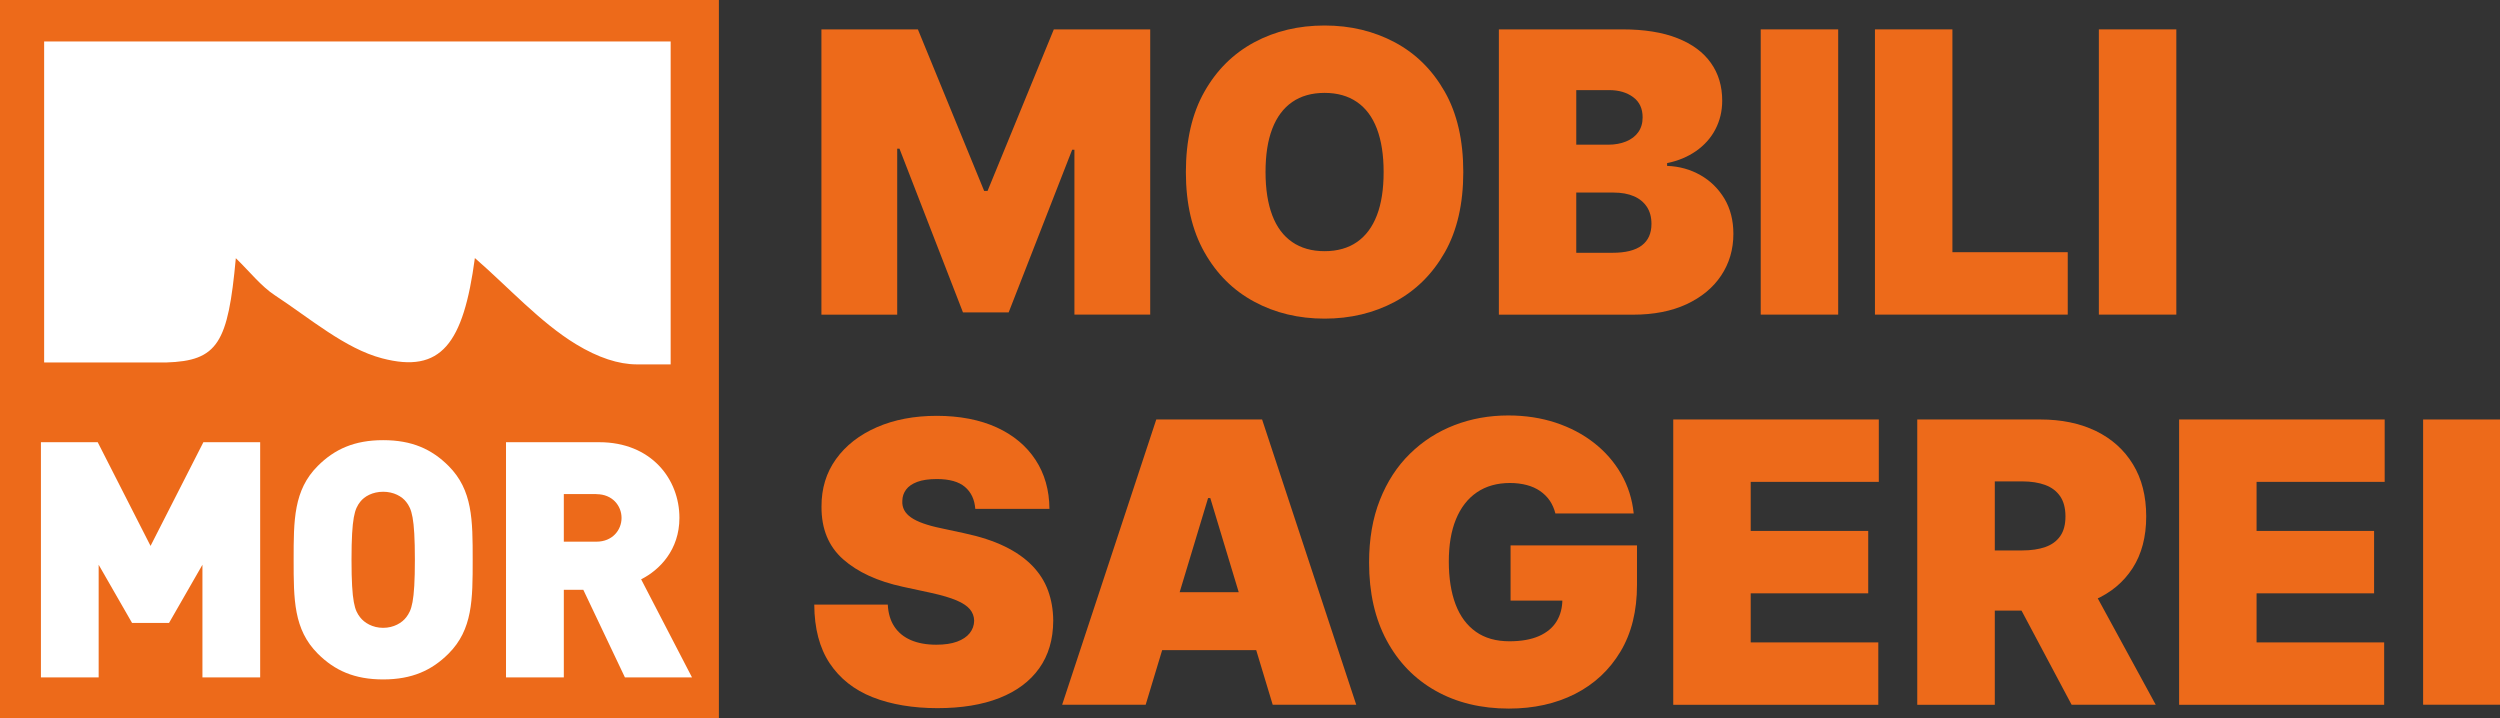
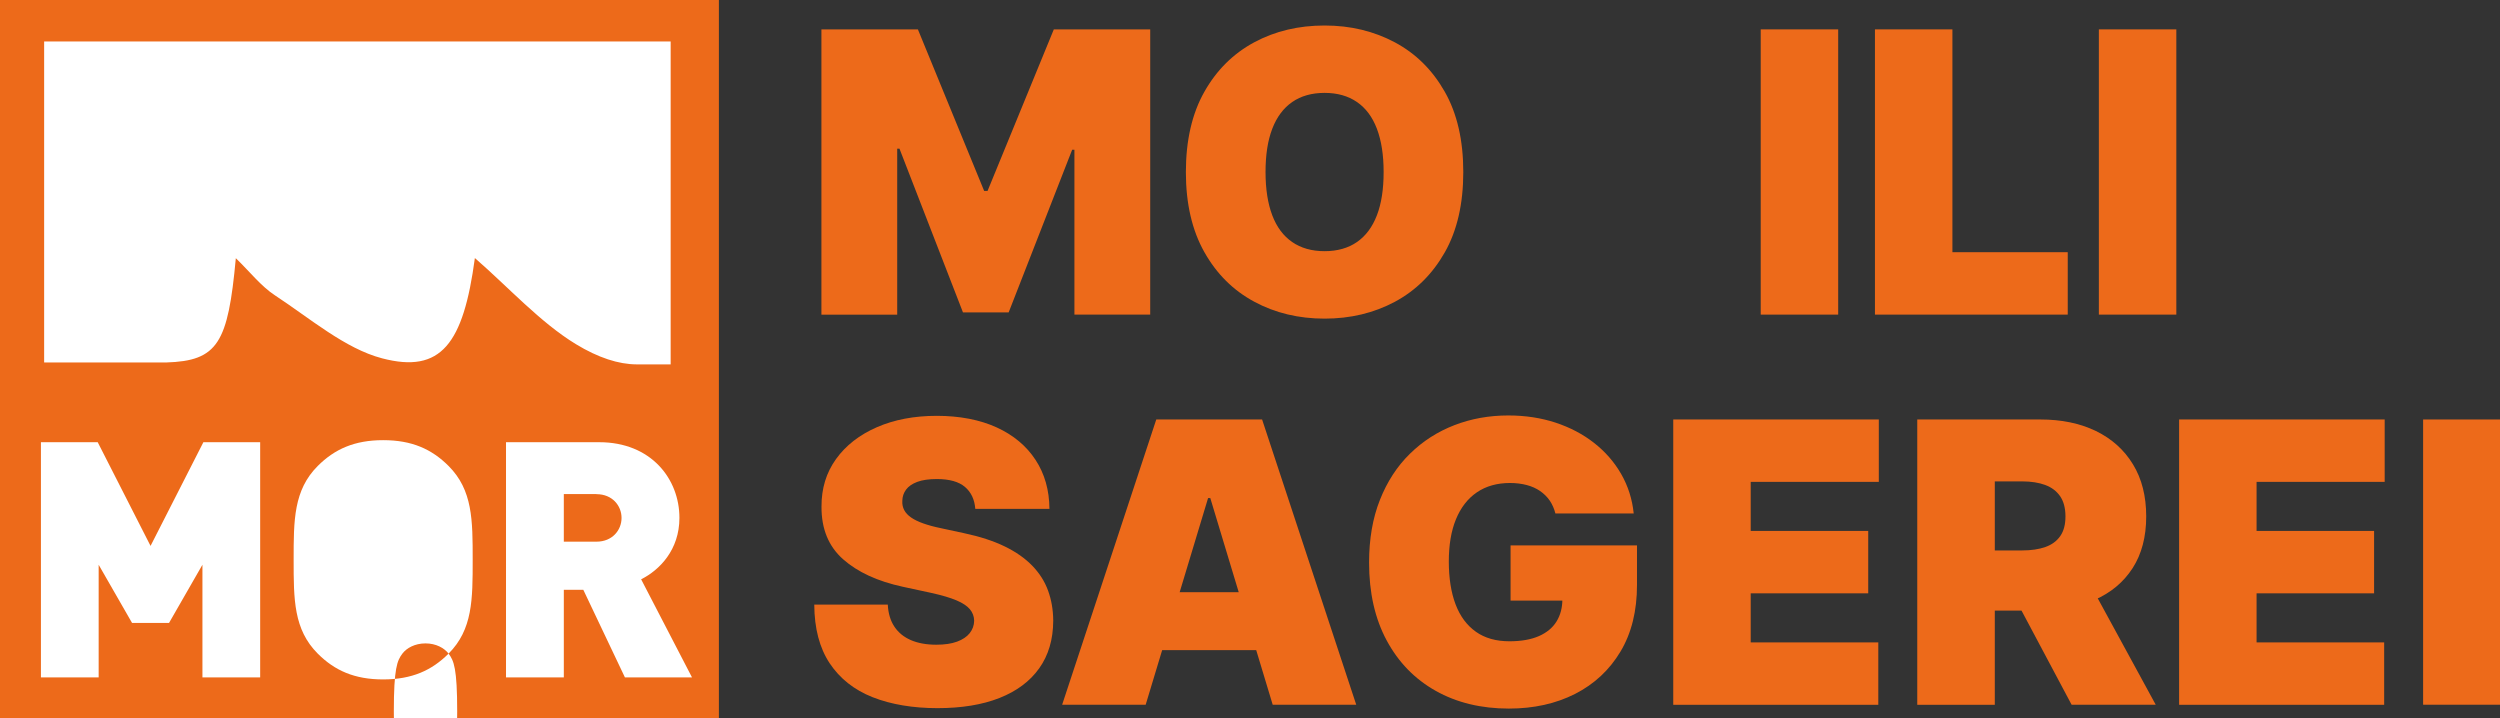
<svg xmlns="http://www.w3.org/2000/svg" id="Ebene_1" viewBox="0 0 342.09 98.28">
  <rect x="0" y="0" width="342.09" height="98.28" fill="#333333" stroke="none" />
  <g>
    <path d="M112.41,4.02h13.19l9.07,22.11h.46l9.07-22.11h13.19V43.05h-10.37V20.49h-.31l-8.69,22.26h-6.25l-8.69-22.41h-.31v22.72h-10.37V4.02Z" fill="#ed6a1a" />
    <path d="M200.23,23.54c0,4.35-.84,8.01-2.53,10.99-1.69,2.98-3.97,5.23-6.84,6.77-2.87,1.53-6.07,2.3-9.61,2.3s-6.77-.77-9.63-2.32c-2.87-1.54-5.14-3.8-6.82-6.78-1.68-2.98-2.53-6.63-2.53-10.95s.84-8.01,2.53-10.99c1.68-2.98,3.96-5.23,6.82-6.77s6.08-2.3,9.63-2.3,6.73,.77,9.61,2.3c2.87,1.53,5.15,3.79,6.84,6.77,1.69,2.98,2.53,6.64,2.53,10.99Zm-10.9,0c0-2.34-.31-4.31-.92-5.92s-1.52-2.83-2.73-3.66c-1.2-.83-2.68-1.25-4.43-1.25s-3.23,.42-4.43,1.25c-1.2,.83-2.11,2.05-2.73,3.66s-.92,3.58-.92,5.92,.31,4.31,.92,5.92,1.52,2.83,2.73,3.66c1.2,.83,2.68,1.25,4.43,1.25s3.23-.42,4.43-1.25c1.2-.83,2.11-2.05,2.73-3.66s.92-3.58,.92-5.92Z" fill="#ed6a1a" />
-     <path d="M205.1,43.05V4.02h16.92c2.97,0,5.47,.4,7.5,1.2,2.03,.8,3.56,1.93,4.59,3.39,1.04,1.46,1.55,3.18,1.55,5.17,0,1.44-.32,2.74-.94,3.93s-1.51,2.17-2.64,2.96c-1.13,.79-2.45,1.34-3.96,1.65v.38c1.68,.06,3.2,.49,4.57,1.27,1.37,.78,2.46,1.86,3.28,3.22,.81,1.37,1.22,2.97,1.22,4.81,0,2.13-.56,4.03-1.67,5.7-1.11,1.67-2.69,2.97-4.74,3.93-2.05,.95-4.49,1.43-7.32,1.43h-18.37Zm10.6-23.25h4.34c.93,0,1.75-.15,2.46-.44,.71-.29,1.27-.71,1.67-1.27s.6-1.23,.6-2.03c0-1.21-.43-2.13-1.3-2.77-.86-.64-1.96-.96-3.28-.96h-4.5v7.47Zm0,14.79h4.95c1.78,0,3.11-.33,4-1,.89-.67,1.33-1.66,1.33-2.96,0-.92-.21-1.69-.63-2.33-.42-.63-1.01-1.12-1.78-1.45s-1.69-.5-2.77-.5h-5.11v8.23Z" fill="#ed6a1a" />
    <path d="M251.53,4.02V43.05h-10.6V4.02h10.6Z" fill="#ed6a1a" />
    <path d="M256.56,43.05V4.02h10.6v30.49h15.78v8.54h-26.38Z" fill="#ed6a1a" />
    <path d="M297.8,4.02V43.05h-10.6V4.02h10.6Z" fill="#ed6a1a" />
    <path d="M133.45,69.59c-.1-1.27-.58-2.26-1.42-2.97-.84-.71-2.12-1.07-3.84-1.07-1.09,0-1.99,.13-2.68,.39-.69,.26-1.2,.61-1.53,1.06-.33,.45-.5,.95-.51,1.53-.03,.47,.06,.89,.26,1.27,.2,.38,.51,.71,.94,1.01s.98,.57,1.66,.81,1.47,.46,2.4,.65l3.2,.69c2.16,.46,4.01,1.06,5.55,1.81,1.54,.75,2.79,1.63,3.77,2.64,.98,1.01,1.7,2.14,2.16,3.4,.46,1.26,.7,2.63,.71,4.12-.01,2.57-.65,4.74-1.92,6.52-1.27,1.78-3.08,3.13-5.44,4.06-2.36,.93-5.19,1.39-8.49,1.39s-6.35-.5-8.87-1.5c-2.52-1-4.48-2.55-5.87-4.64-1.39-2.09-2.09-4.77-2.11-8.03h10.06c.06,1.19,.36,2.2,.9,3.01,.53,.81,1.29,1.43,2.26,1.85,.97,.42,2.13,.63,3.48,.63,1.13,0,2.08-.14,2.84-.42,.76-.28,1.34-.67,1.73-1.16,.39-.5,.6-1.06,.61-1.7-.01-.6-.21-1.12-.58-1.57-.38-.45-.99-.86-1.84-1.22-.85-.36-2-.7-3.45-1.02l-3.89-.84c-3.46-.75-6.18-2-8.17-3.76-1.99-1.76-2.98-4.16-2.96-7.21-.01-2.48,.65-4.65,1.99-6.51,1.34-1.86,3.2-3.31,5.58-4.35,2.38-1.04,5.12-1.56,8.21-1.56s5.88,.53,8.18,1.58c2.3,1.05,4.08,2.54,5.33,4.45,1.25,1.91,1.88,4.14,1.9,6.7h-10.14Z" fill="#ed6a1a" />
    <path d="M156.77,96.43h-11.43l12.88-39.03h14.48l12.88,39.03h-11.43l-8.54-28.28h-.3l-8.54,28.28Zm-2.13-15.4h21.5v7.93h-21.5v-7.93Z" fill="#ed6a1a" />
    <path d="M212.84,70.28c-.17-.67-.43-1.27-.78-1.78s-.8-.95-1.32-1.31-1.14-.64-1.83-.82c-.69-.18-1.45-.28-2.28-.28-1.78,0-3.29,.43-4.54,1.28-1.25,.85-2.2,2.08-2.86,3.68-.66,1.6-.98,3.53-.98,5.79s.31,4.24,.93,5.87c.62,1.63,1.55,2.87,2.78,3.74s2.76,1.3,4.59,1.3c1.61,0,2.96-.24,4.03-.71,1.07-.47,1.88-1.14,2.41-2,.53-.86,.8-1.88,.8-3.05l1.83,.19h-8.92v-7.55h17.3v5.41c0,3.56-.75,6.6-2.26,9.12-1.51,2.52-3.58,4.45-6.21,5.79-2.64,1.34-5.66,2.01-9.06,2.01-3.8,0-7.13-.81-10-2.42-2.87-1.61-5.11-3.91-6.72-6.9-1.61-2.99-2.41-6.54-2.41-10.65,0-3.23,.49-6.08,1.48-8.58s2.35-4.6,4.11-6.32c1.75-1.72,3.78-3.02,6.08-3.91s4.76-1.33,7.39-1.33c2.31,0,4.46,.33,6.45,.98,1.99,.66,3.75,1.58,5.28,2.78,1.53,1.2,2.77,2.62,3.71,4.26,.94,1.64,1.51,3.44,1.71,5.39h-10.71Z" fill="#ed6a1a" />
    <path d="M228.96,96.43V57.4h28.13v8.54h-17.53v6.71h16.08v8.54h-16.08v6.71h17.46v8.54h-28.05Z" fill="#ed6a1a" />
    <path d="M262.35,96.43V57.4h16.85c2.9,0,5.43,.53,7.6,1.58,2.17,1.06,3.86,2.57,5.07,4.56,1.21,1.98,1.81,4.36,1.81,7.13s-.62,5.15-1.86,7.07c-1.24,1.92-2.97,3.37-5.2,4.34-2.23,.98-4.83,1.47-7.8,1.47h-10.06v-8.23h7.93c1.25,0,2.31-.16,3.19-.47s1.56-.81,2.04-1.5c.48-.69,.71-1.58,.71-2.69s-.24-2.03-.71-2.73c-.48-.71-1.16-1.23-2.04-1.56s-1.95-.5-3.19-.5h-3.73v30.57h-10.6Zm22.87-17.91l9.76,17.91h-11.51l-9.53-17.91h11.28Z" fill="#ed6a1a" />
    <path d="M298.18,96.43V57.4h28.13v8.54h-17.53v6.71h16.08v8.54h-16.08v6.71h17.46v8.54h-28.05Z" fill="#ed6a1a" />
    <path d="M342.17,57.4v39.03h-10.6V57.4h10.6Z" fill="#ed6a1a" />
  </g>
  <rect x="0" y="0" width="98.37" height="98.37" fill="#ed6a1a" />
  <path d="M91.77,5.67V49.86h-4.67c-2.44-.01-5.23-.9-8.3-2.77-4.87-2.96-9.26-7.82-13.82-11.78-1.57,11.72-4.61,15.85-12.7,13.72-5.07-1.33-9.86-5.47-14.69-8.64-1.84-1.2-3.45-3.25-5.32-5.06-1.07,11.6-2.44,14.05-9.53,14.27H6.04V5.67H91.77Z" fill="#fff" />
  <g>
    <path d="M27.7,92.69v-15.41l-4.57,7.96h-5.06l-4.57-7.96v15.41H5.6V60.51h7.77l7.23,14.19,7.23-14.19h7.77v32.18h-7.91Z" fill="#fff" />
-     <path d="M61.38,89.44c-2.3,2.3-5.02,3.53-8.95,3.53s-6.64-1.22-8.95-3.53c-3.3-3.3-3.3-7.41-3.3-12.84s0-9.54,3.3-12.84c2.3-2.3,5.02-3.53,8.95-3.53s6.64,1.22,8.95,3.53c3.3,3.3,3.3,7.41,3.3,12.84s0,9.54-3.3,12.84Zm-5.79-20.75c-.59-.77-1.72-1.4-3.16-1.4s-2.58,.63-3.16,1.4c-.72,.95-1.17,2.03-1.17,7.91s.45,6.92,1.17,7.86c.59,.77,1.72,1.45,3.16,1.45s2.58-.68,3.16-1.45c.72-.95,1.18-1.99,1.18-7.86s-.45-6.96-1.18-7.91Z" fill="#fff" />
+     <path d="M61.38,89.44c-2.3,2.3-5.02,3.53-8.95,3.53s-6.64-1.22-8.95-3.53c-3.3-3.3-3.3-7.41-3.3-12.84s0-9.54,3.3-12.84c2.3-2.3,5.02-3.53,8.95-3.53s6.64,1.22,8.95,3.53c3.3,3.3,3.3,7.41,3.3,12.84s0,9.54-3.3,12.84Zc-.59-.77-1.72-1.4-3.16-1.4s-2.58,.63-3.16,1.4c-.72,.95-1.17,2.03-1.17,7.91s.45,6.92,1.17,7.86c.59,.77,1.72,1.45,3.16,1.45s2.58-.68,3.16-1.45c.72-.95,1.18-1.99,1.18-7.86s-.45-6.96-1.18-7.91Z" fill="#fff" />
    <path d="M85.51,92.69l-5.69-11.98h-2.67v11.98h-7.91V60.51h12.75c7.14,0,10.98,5.06,10.98,10.35,0,4.38-2.71,7.14-5.24,8.41l6.96,13.42h-9.17Zm-3.89-25.08h-4.47v6.51h4.47c2.17,0,3.43-1.58,3.43-3.25s-1.26-3.25-3.43-3.25Z" fill="#fff" />
  </g>
</svg>